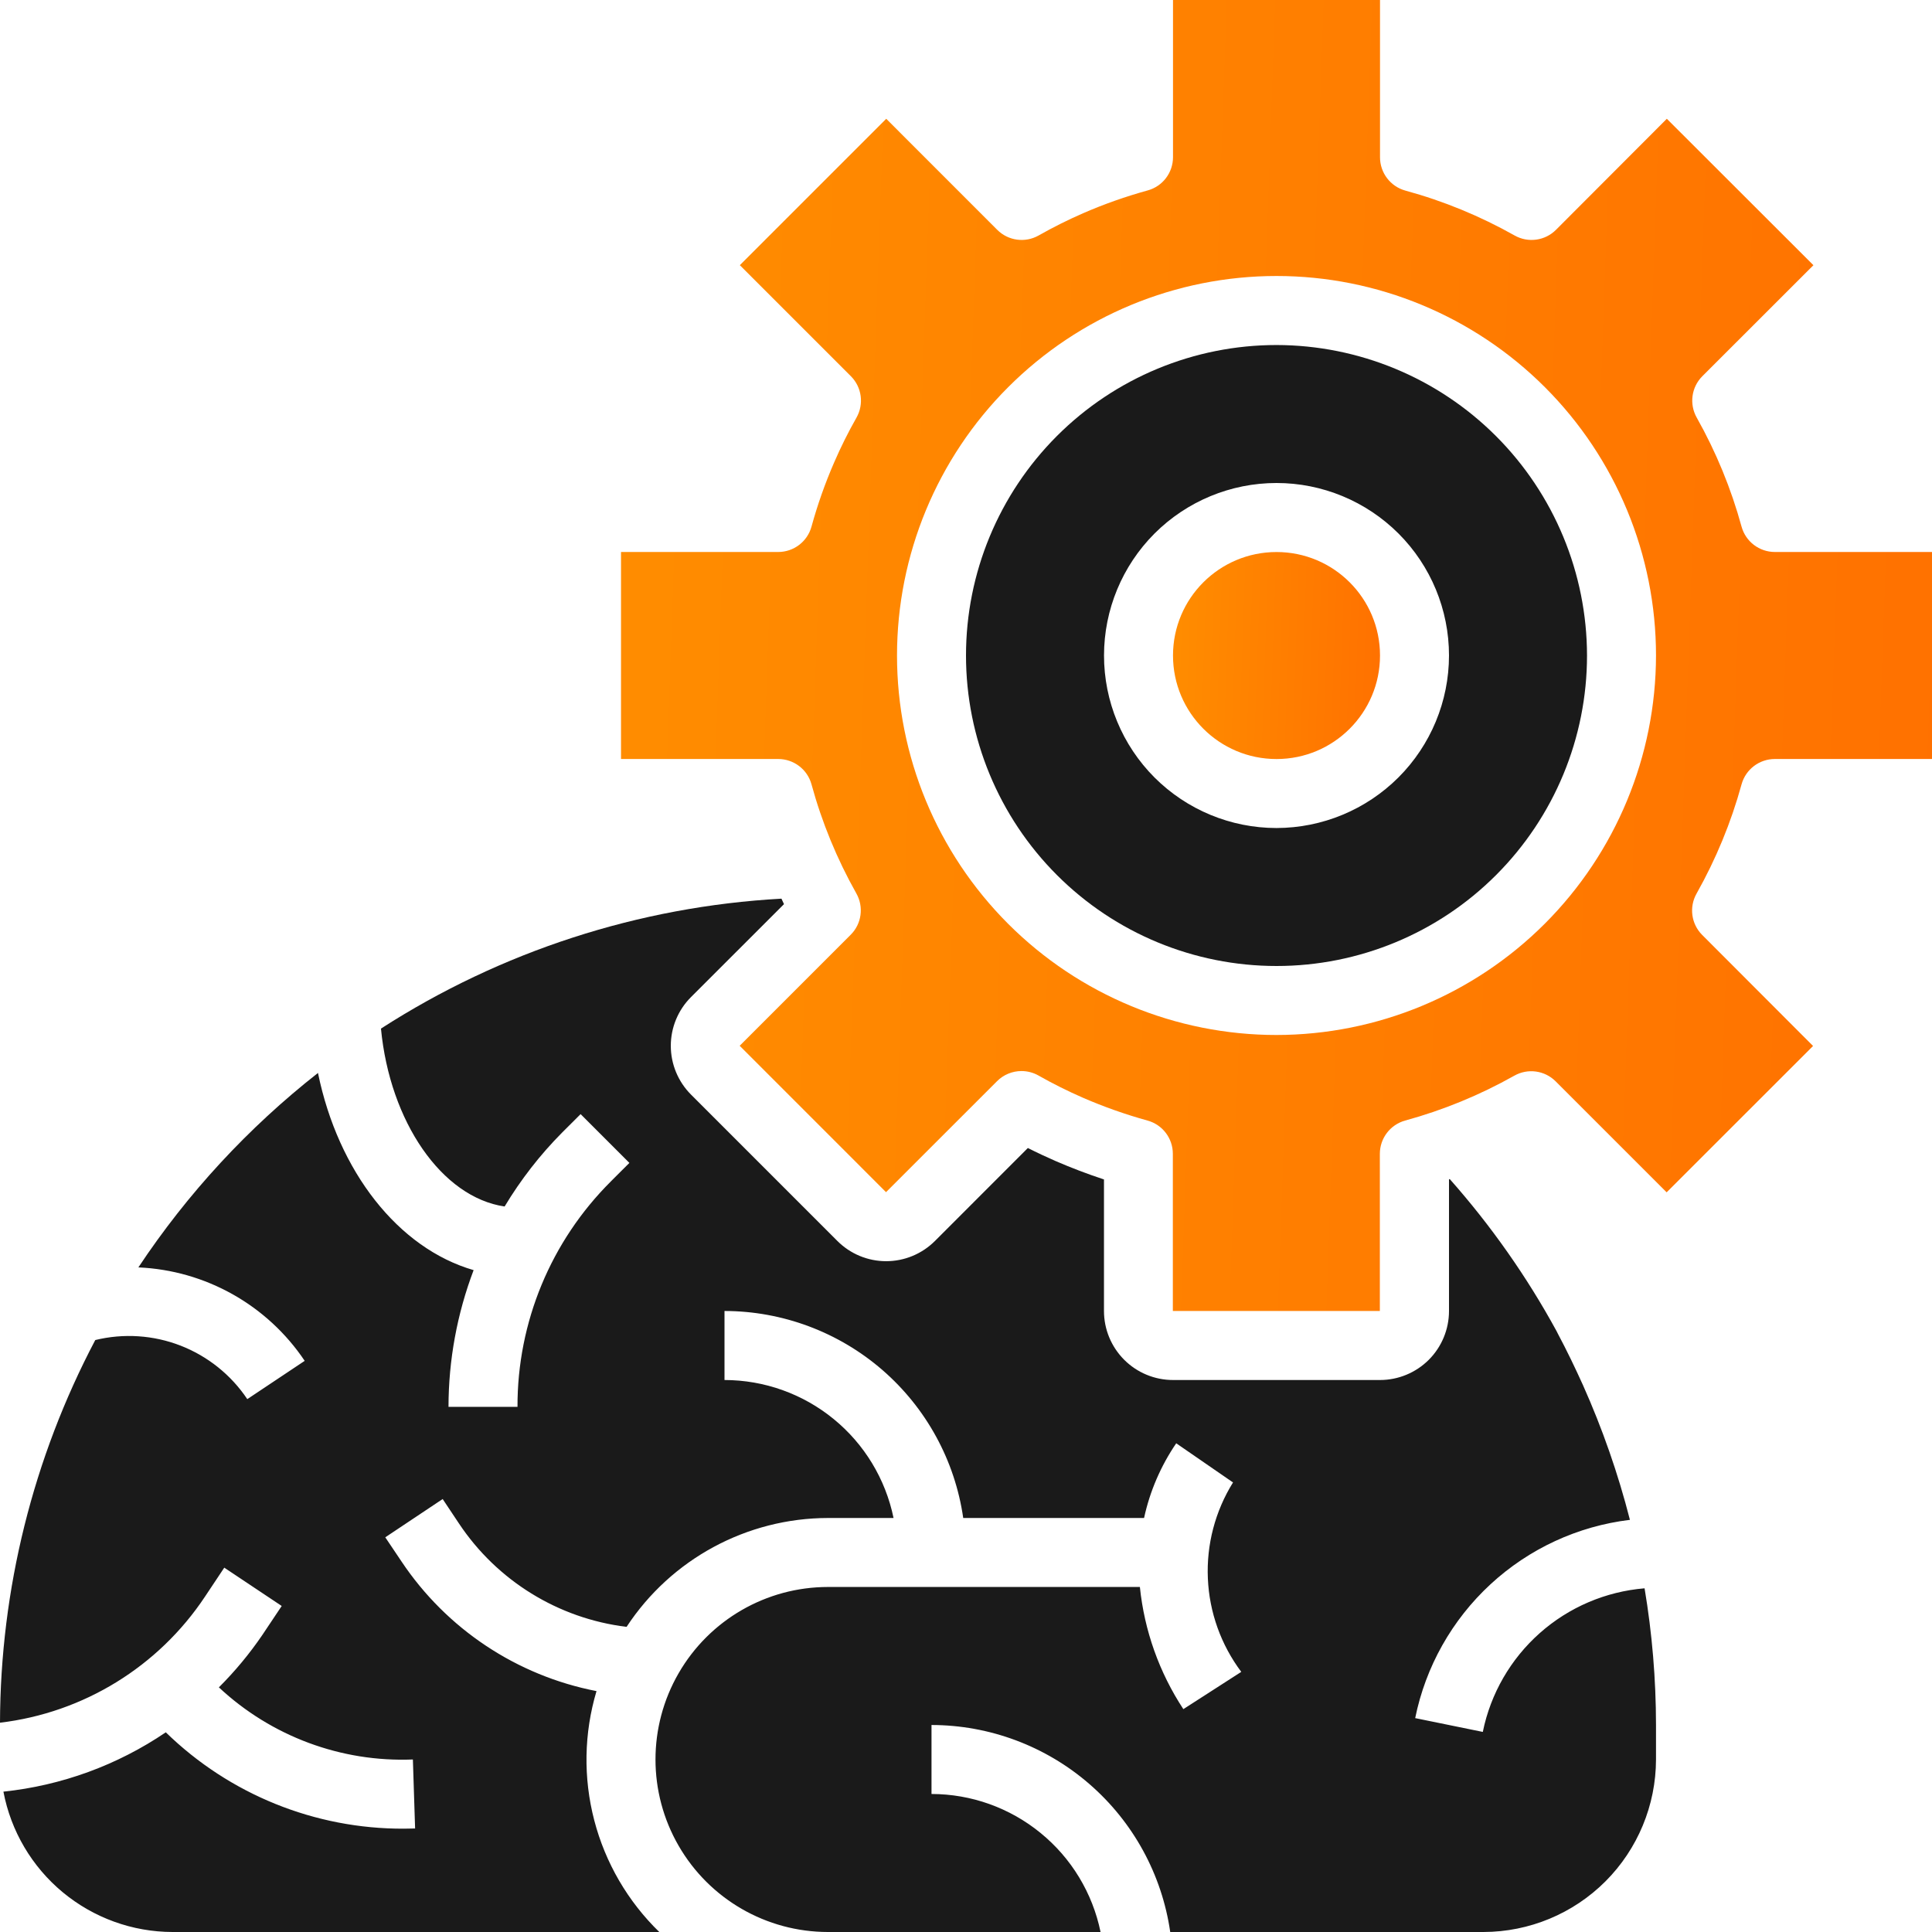
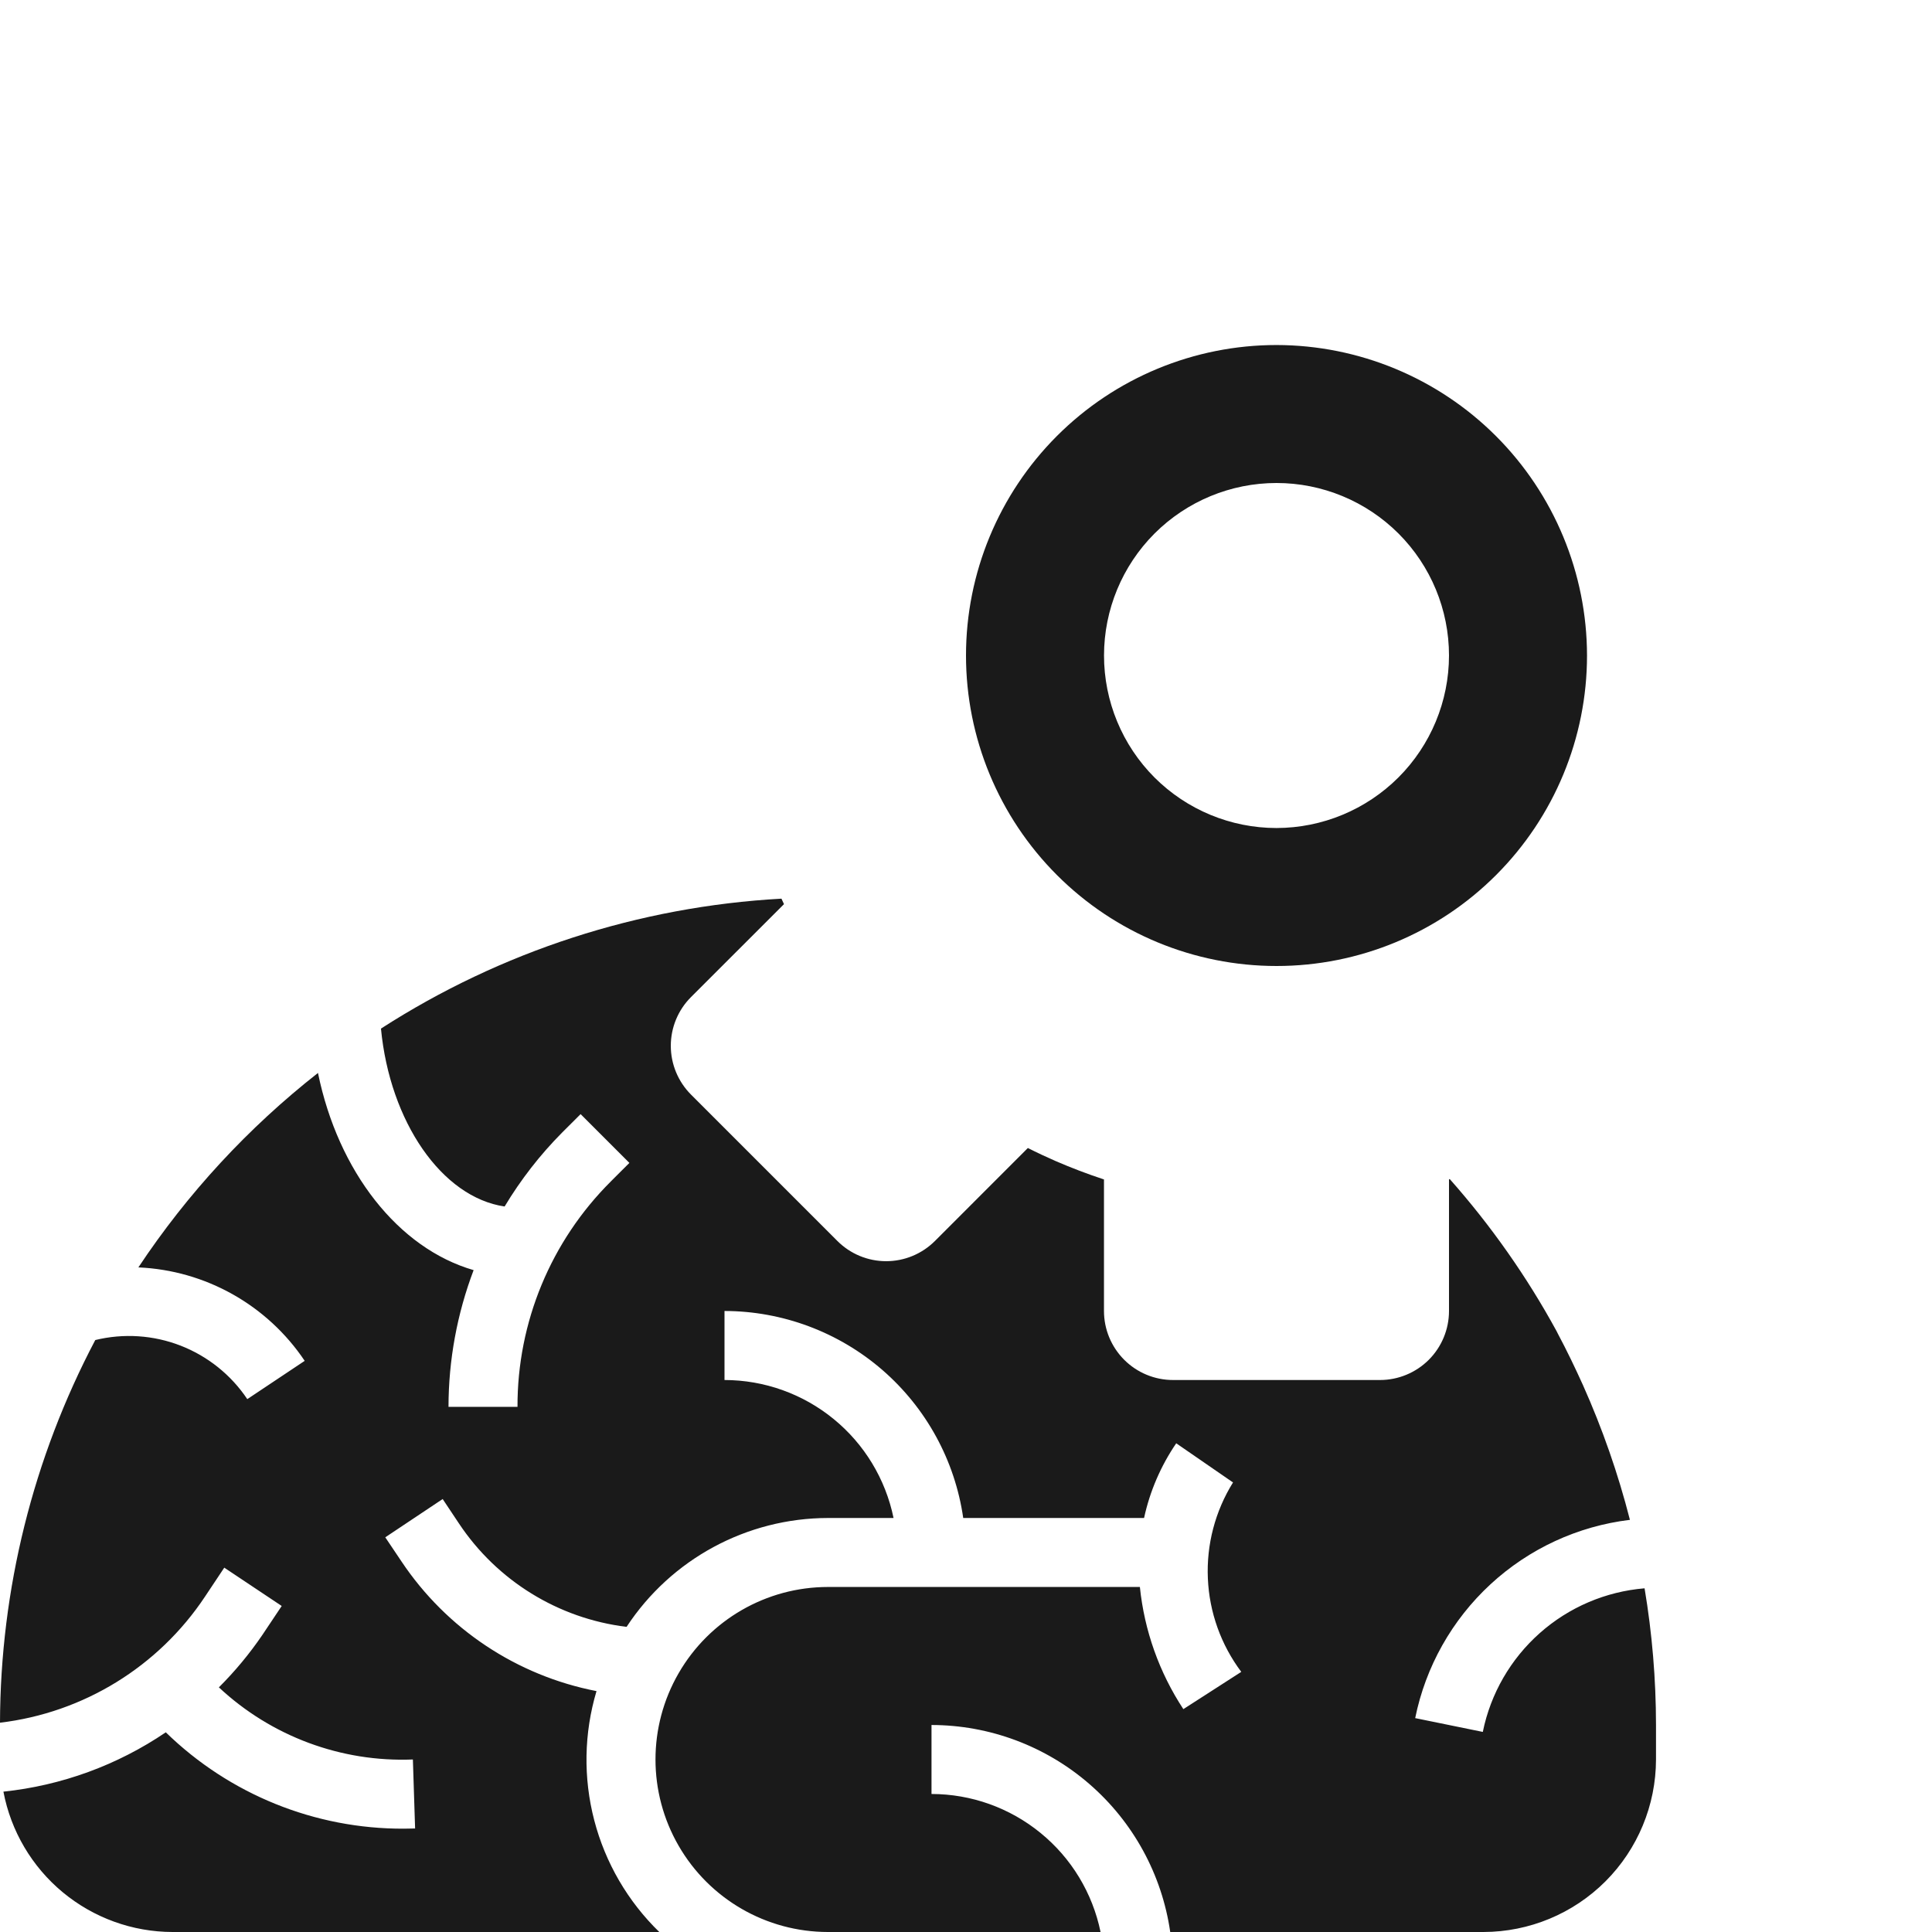
<svg xmlns="http://www.w3.org/2000/svg" width="48" height="48" viewBox="0 0 48 48" fill="none">
  <path d="M31.715 8.572C29.669 8.572 27.706 9.385 26.26 10.831C24.813 12.278 24 14.24 24 16.286C24 18.332 24.813 20.294 26.26 21.741C27.706 23.188 29.669 24 31.715 24C33.761 24 35.723 23.188 37.169 21.741C38.616 20.294 39.429 18.332 39.429 16.286C39.426 14.241 38.613 12.28 37.167 10.834C35.721 9.388 33.76 8.575 31.715 8.572ZM31.715 20.572C30.578 20.572 29.488 20.12 28.684 19.317C27.881 18.513 27.429 17.422 27.429 16.286C27.429 15.149 27.881 14.059 28.684 13.255C29.488 12.452 30.578 12 31.715 12C32.851 12 33.941 12.452 34.745 13.255C35.549 14.059 36 15.149 36 16.286C35.999 17.422 35.547 18.512 34.744 19.315C33.94 20.118 32.851 20.57 31.715 20.572Z" fill="#1A1A1A" />
-   <path d="M34.286 16.286C34.286 17.706 33.135 18.858 31.715 18.858C30.294 18.858 29.143 17.706 29.143 16.286C29.143 14.866 30.294 13.715 31.715 13.715C33.135 13.715 34.286 14.866 34.286 16.286Z" fill="url(#paint0_linear_1627_4676)" />
  <path d="M36.84 43.029L35.16 42.686C35.419 41.408 36.074 40.245 37.031 39.361C37.989 38.476 39.201 37.916 40.495 37.76C40.202 36.613 39.811 35.493 39.328 34.412C39.132 33.979 38.928 33.554 38.705 33.136C38.694 33.116 38.685 33.096 38.675 33.076H38.675C37.935 31.719 37.043 30.45 36.018 29.293L36 29.302V32.571C36 33.026 35.819 33.462 35.498 33.784C35.176 34.105 34.74 34.286 34.286 34.286H29.143C28.688 34.286 28.252 34.105 27.931 33.784C27.609 33.462 27.428 33.026 27.428 32.571V29.303C27.02 29.169 26.619 29.016 26.229 28.847C25.995 28.745 25.764 28.637 25.537 28.522L23.229 30.831C22.907 31.153 22.471 31.334 22.016 31.334C21.561 31.334 21.125 31.153 20.804 30.831L17.169 27.196C16.847 26.874 16.666 26.438 16.666 25.983C16.666 25.528 16.847 25.092 17.169 24.771L19.478 22.463C19.456 22.418 19.438 22.372 19.415 22.327C15.875 22.522 12.446 23.635 9.465 25.555C9.686 27.869 10.977 29.746 12.537 29.975C12.938 29.308 13.417 28.691 13.965 28.139L14.425 27.68L15.637 28.892L15.177 29.351H15.178C13.687 30.834 12.851 32.85 12.857 34.953H11.143C11.144 33.792 11.356 32.641 11.767 31.556C9.893 31.014 8.402 29.107 7.9 26.657C6.165 28.019 4.658 29.65 3.438 31.488C5.106 31.561 6.64 32.423 7.57 33.81L6.144 34.761H6.144C5.741 34.159 5.162 33.695 4.487 33.432C3.812 33.17 3.072 33.121 2.367 33.293C0.822 36.224 0.01 39.486 0 42.8C2.074 42.553 3.936 41.408 5.092 39.669L5.572 38.948L6.999 39.9L6.518 40.62V40.62C6.2 41.087 5.838 41.523 5.438 41.922C6.741 43.139 8.476 43.785 10.258 43.714L10.313 45.428C10.219 45.428 10.126 45.433 10.033 45.433C7.824 45.441 5.701 44.581 4.119 43.039C2.916 43.855 1.531 44.361 0.085 44.513C0.27 45.492 0.792 46.376 1.558 47.012C2.325 47.648 3.289 47.998 4.286 48H16.38C15.598 47.24 15.039 46.281 14.764 45.225C14.489 44.17 14.508 43.06 14.82 42.015C12.84 41.631 11.095 40.471 9.975 38.794L9.572 38.194L10.998 37.243L11.401 37.848C12.348 39.272 13.869 40.211 15.567 40.419C16.674 38.734 18.554 37.717 20.571 37.714H22.2C22.001 36.747 21.475 35.877 20.709 35.253C19.945 34.629 18.988 34.287 18 34.286V32.571C19.441 32.573 20.834 33.094 21.924 34.038C23.013 34.983 23.726 36.287 23.931 37.714H28.424C28.568 37.05 28.84 36.419 29.223 35.858L30.634 36.831C30.19 37.545 29.972 38.376 30.009 39.216C30.045 40.056 30.335 40.865 30.839 41.537L29.4 42.463C28.802 41.553 28.431 40.512 28.32 39.428H20.571C19.04 39.428 17.625 40.245 16.86 41.571C16.094 42.897 16.094 44.531 16.86 45.857C17.625 47.183 19.04 48 20.571 48H27.343C27.144 47.032 26.618 46.163 25.852 45.539C25.087 44.914 24.13 44.572 23.143 44.571V42.857C24.584 42.859 25.977 43.379 27.066 44.324C28.155 45.268 28.868 46.573 29.074 48H36.857C37.993 47.998 39.082 47.546 39.886 46.743C40.689 45.94 41.141 44.85 41.143 43.714V42.857C41.142 41.719 41.047 40.583 40.859 39.461C39.893 39.541 38.979 39.931 38.254 40.575C37.53 41.218 37.033 42.079 36.84 43.029L36.84 43.029Z" fill="#1A1A1A" />
-   <path d="M43.269 19.485C43.372 19.114 43.71 18.857 44.096 18.857H48V13.714H44.096C43.71 13.714 43.372 13.457 43.269 13.086C43.01 12.14 42.636 11.23 42.155 10.376C41.965 10.04 42.022 9.619 42.294 9.347L45.054 6.589L41.412 2.951L38.658 5.71C38.385 5.983 37.964 6.04 37.629 5.85C36.775 5.369 35.865 4.994 34.919 4.736C34.544 4.634 34.285 4.293 34.286 3.905V0H29.143V3.905C29.143 4.291 28.886 4.629 28.514 4.731C27.968 4.882 27.433 5.07 26.914 5.296C26.535 5.461 26.165 5.646 25.805 5.85C25.47 6.04 25.049 5.983 24.776 5.71L22.018 2.951L18.381 6.588L21.14 9.347C21.412 9.619 21.469 10.04 21.279 10.376C21.075 10.735 20.89 11.106 20.726 11.485C20.5 12.004 20.311 12.539 20.161 13.085C20.058 13.457 19.72 13.714 19.334 13.714H15.429V18.857H19.334C19.72 18.857 20.058 19.114 20.161 19.485C20.419 20.431 20.794 21.341 21.275 22.196C21.465 22.531 21.408 22.952 21.135 23.224L18.377 25.982L22.013 29.619L24.772 26.861H24.772C24.933 26.7 25.151 26.61 25.378 26.61C25.526 26.61 25.672 26.648 25.801 26.721C26.16 26.925 26.531 27.11 26.91 27.275C27.429 27.5 27.964 27.689 28.51 27.84C28.882 27.942 29.139 28.28 29.139 28.666V32.571H34.282V28.666C34.282 28.281 34.539 27.943 34.91 27.84C35.856 27.581 36.766 27.207 37.621 26.726C37.956 26.536 38.377 26.593 38.649 26.865L41.407 29.623L45.045 25.987L42.29 23.228C42.018 22.956 41.961 22.535 42.151 22.2C42.633 21.344 43.009 20.433 43.269 19.485ZM31.715 25.714C29.214 25.714 26.816 24.721 25.048 22.953C23.279 21.184 22.286 18.786 22.286 16.286C22.286 13.785 23.28 11.387 25.048 9.619C26.816 7.85 29.214 6.857 31.715 6.857C34.215 6.857 36.613 7.851 38.382 9.619C40.15 11.387 41.143 13.785 41.143 16.286C41.14 18.785 40.146 21.182 38.379 22.95C36.611 24.717 34.215 25.711 31.715 25.714Z" fill="url(#paint1_linear_1627_4676)" />
  <defs>
    <linearGradient id="paint0_linear_1627_4676" x1="29.143" y1="13.715" x2="34.459" y2="13.901" gradientUnits="userSpaceOnUse">
      <stop stop-color="#FF8D00" />
      <stop offset="1" stop-color="#FF7100" />
    </linearGradient>
    <linearGradient id="paint1_linear_1627_4676" x1="15.429" y1="0" x2="49.098" y2="1.177" gradientUnits="userSpaceOnUse">
      <stop stop-color="#FF8D00" />
      <stop offset="1" stop-color="#FF7100" />
    </linearGradient>
  </defs>
</svg>